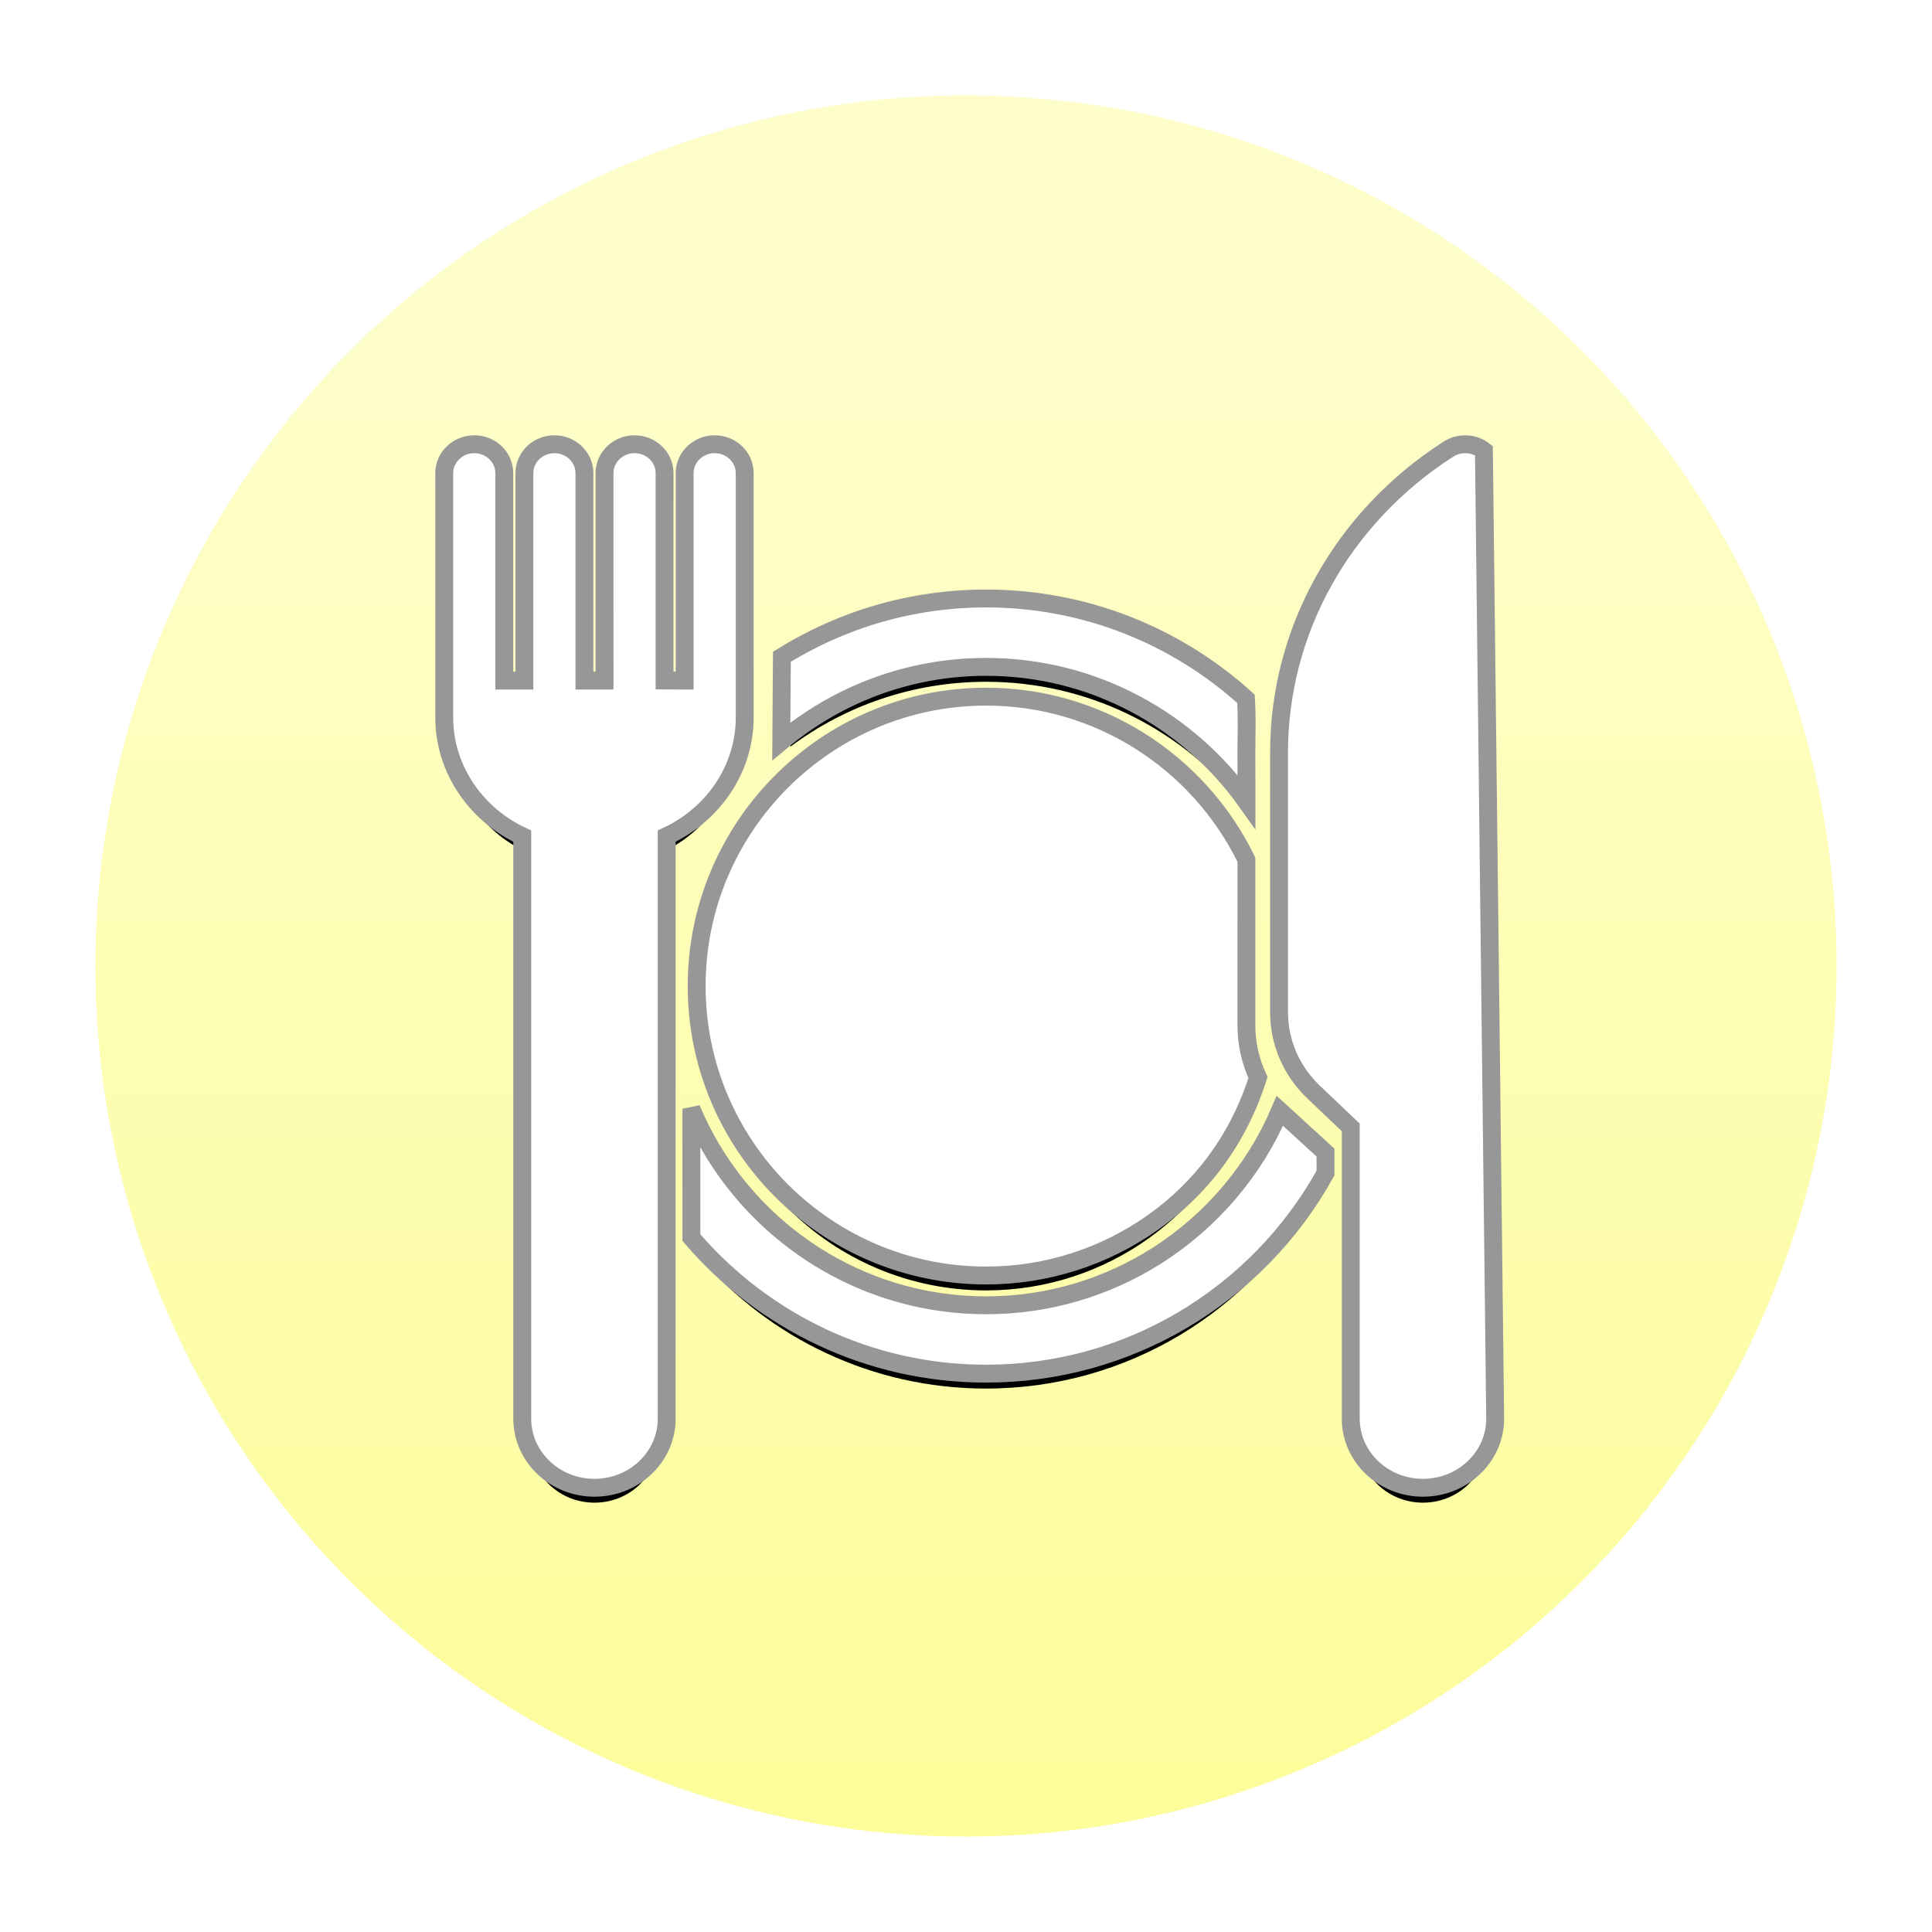
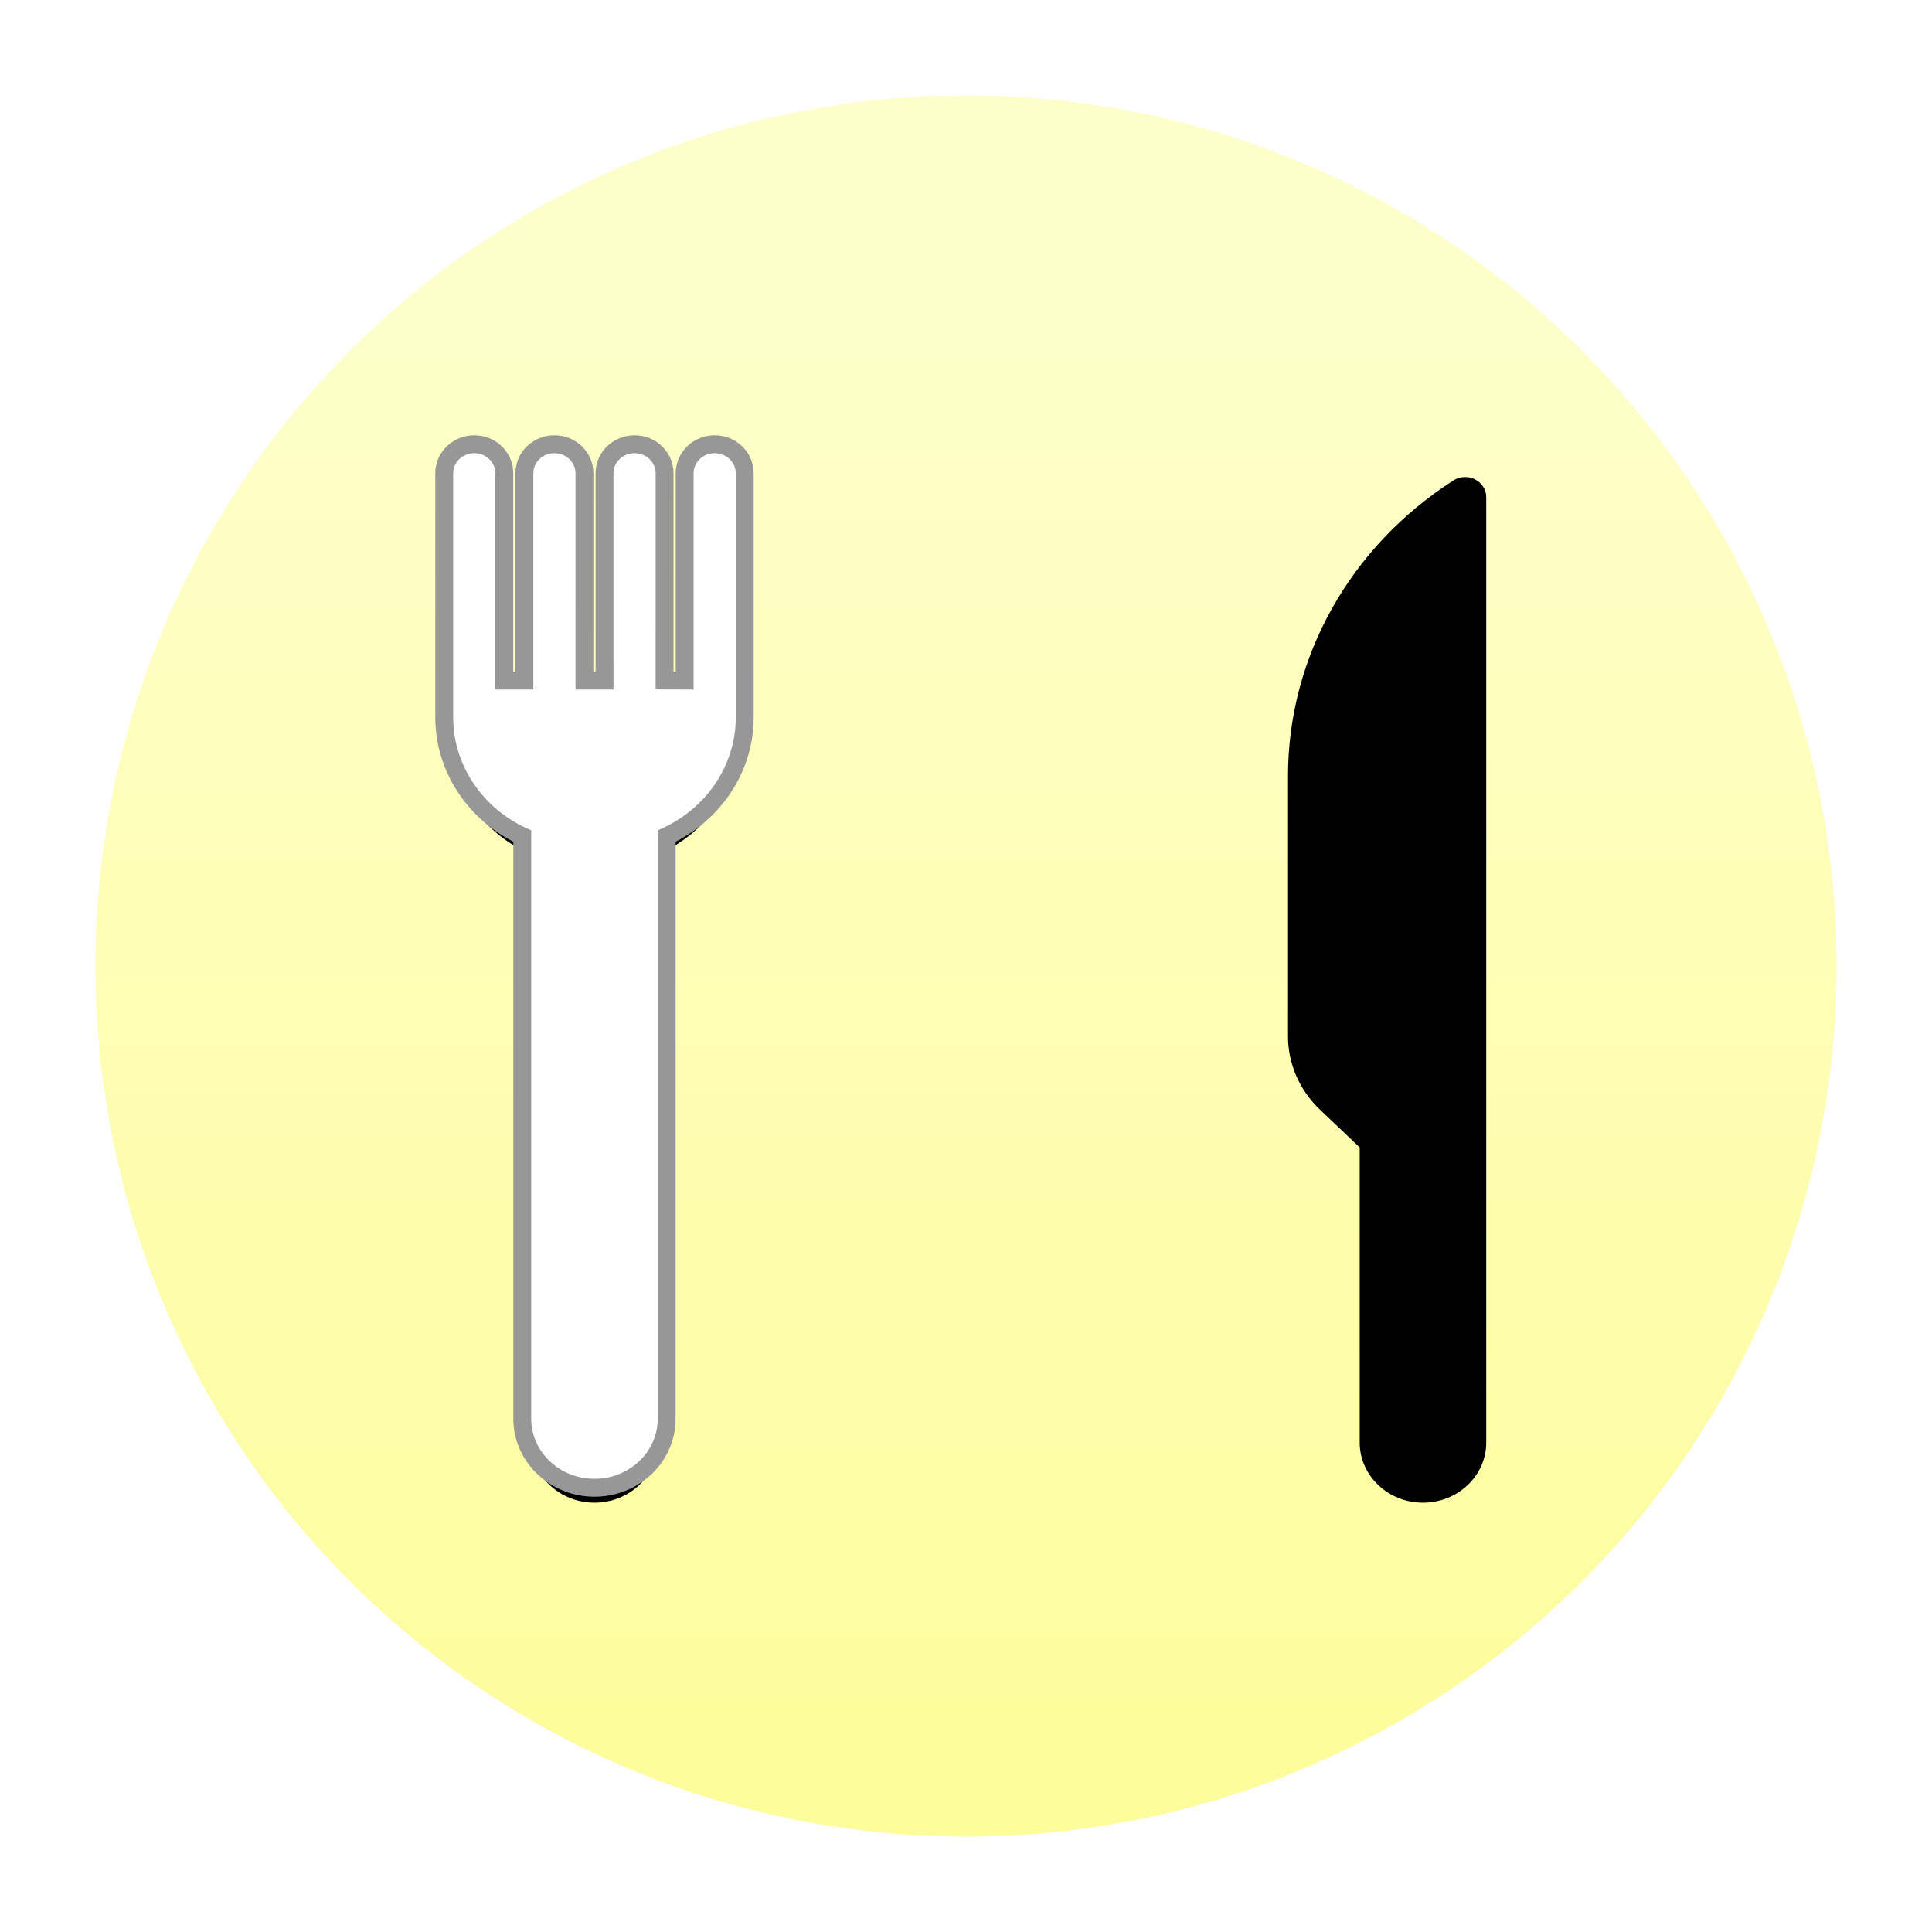
<svg xmlns="http://www.w3.org/2000/svg" xmlns:xlink="http://www.w3.org/1999/xlink" width="81px" height="81px" viewBox="0 0 81 81" version="1.1">
  <title>Wheel/Restaurants_Food </title>
  <defs>
    <linearGradient x1="50%" y1="14.376%" x2="50%" y2="100%" id="linearGradient-1">
      <stop stop-color="#FEFECA" offset="0%" />
      <stop stop-color="#FDFD9A" offset="100%" />
    </linearGradient>
-     <path d="M34.789,28.2 L36.196,29.488 L36.197,30.084 C33.477,34.933 28.286,38.216 22.342,38.216 C17.565,38.216 13.275,36.096 10.362,32.747 L10.361,29.1 C12.726,33.276 17.21,36.1 22.342,36.1 C27.834,36.1 32.585,32.865 34.789,28.2 Z M22.342,10.583 C26.956,10.583 30.958,13.254 32.882,17.131 L32.881,23.989 C32.881,24.809 33.061,25.603 33.402,26.333 C31.766,30.858 27.425,34.101 22.342,34.101 C15.858,34.101 10.583,28.826 10.583,22.342 C10.583,15.858 15.858,10.583 22.342,10.583 Z M22.342,6.467 C26.434,6.467 30.169,8.024 32.987,10.575 C32.917,11.18 32.881,11.79 32.881,12.405 L32.882,13.509 C30.357,10.5 26.569,8.584 22.342,8.584 C19.27,8.584 16.429,9.596 14.137,11.305 C14.149,11.158 14.155,11.009 14.155,10.86 L14.155,8.746 C16.547,7.3 19.349,6.467 22.342,6.467 Z" id="path-2" />
    <filter x="-16.5%" y="-10.2%" width="132.9%" height="126.8%" filterUnits="objectBoundingBox" id="filter-3">
      <feMorphology radius="0.75" operator="dilate" in="SourceAlpha" result="shadowSpreadOuter1" />
      <feOffset dx="0" dy="1" in="shadowSpreadOuter1" result="shadowOffsetOuter1" />
      <feGaussianBlur stdDeviation="1" in="shadowOffsetOuter1" result="shadowBlurOuter1" />
      <feComposite in="shadowBlurOuter1" in2="SourceAlpha" operator="out" result="shadowBlurOuter1" />
      <feColorMatrix values="0 0 0 0 0   0 0 0 0 0   0 0 0 0 0  0 0 0 0.3 0" type="matrix" in="shadowBlurOuter1" />
    </filter>
    <path d="M42.841,0.098 C42.553,-0.048 42.203,-0.03 41.932,0.144 C37.591,2.93 35,7.564 35,12.54 L35,23.437 C35,24.606 35.479,25.704 36.349,26.531 L38.006,28.105 L38.006,40.48 C38.006,41.87 39.196,43 40.658,43 C42.121,43 43.311,41.87 43.311,40.48 L43.311,0.84 C43.311,0.529 43.13,0.244 42.841,0.098 Z" id="path-4" />
    <filter x="-51.1%" y="-7.6%" width="202.3%" height="119.8%" filterUnits="objectBoundingBox" id="filter-5">
      <feMorphology radius="0.75" operator="dilate" in="SourceAlpha" result="shadowSpreadOuter1" />
      <feOffset dx="0" dy="1" in="shadowSpreadOuter1" result="shadowOffsetOuter1" />
      <feGaussianBlur stdDeviation="1" in="shadowOffsetOuter1" result="shadowBlurOuter1" />
      <feComposite in="shadowBlurOuter1" in2="SourceAlpha" operator="out" result="shadowBlurOuter1" />
      <feColorMatrix values="0 0 0 0 0   0 0 0 0 0   0 0 0 0 0  0 0 0 0.3 0" type="matrix" in="shadowBlurOuter1" />
    </filter>
    <path d="M10.963,9.87824933e-08 C10.475,9.87824933e-08 10.079,0.376 10.079,0.84 L10.079,9.91 L8.487,9.91 C8.487,9.905 8.488,9.901 8.488,9.896 L8.488,0.84 C8.488,0.376 8.092,9.87824933e-08 7.604,9.87824933e-08 C7.115,9.87824933e-08 6.719,0.376 6.719,0.84 L6.719,9.896 C6.719,9.901 6.72,9.905 6.72,9.91 L5.127,9.91 C5.127,9.905 5.128,9.901 5.128,9.896 L5.128,0.84 C5.128,0.376 4.732,9.87824933e-08 4.244,9.87824933e-08 C3.756,9.87824933e-08 3.36,0.376 3.36,0.84 L3.36,9.896 C3.36,9.901 3.36,9.905 3.36,9.91 L1.768,9.91 L1.768,0.84 C1.768,0.376 1.372,9.87824933e-08 0.884,9.87824933e-08 C0.396,9.87824933e-08 0,0.376 0,0.84 L0,11.086 C0,13.146 1.316,15.005 3.271,15.809 L3.271,40.48 C3.271,41.87 4.461,43 5.924,43 C7.386,43 8.576,41.87 8.576,40.48 L8.576,15.809 C10.531,15.005 11.847,13.146 11.847,11.086 L11.847,0.84 C11.847,0.376 11.452,9.87824933e-08 10.963,9.87824933e-08 Z" id="path-6" />
    <filter x="-35.9%" y="-7.6%" width="171.7%" height="119.8%" filterUnits="objectBoundingBox" id="filter-7">
      <feMorphology radius="0.75" operator="dilate" in="SourceAlpha" result="shadowSpreadOuter1" />
      <feOffset dx="0" dy="1" in="shadowSpreadOuter1" result="shadowOffsetOuter1" />
      <feGaussianBlur stdDeviation="1" in="shadowOffsetOuter1" result="shadowBlurOuter1" />
      <feComposite in="shadowBlurOuter1" in2="SourceAlpha" operator="out" result="shadowBlurOuter1" />
      <feColorMatrix values="0 0 0 0 0   0 0 0 0 0   0 0 0 0 0  0 0 0 0.3 0" type="matrix" in="shadowBlurOuter1" />
    </filter>
  </defs>
  <g id="Wheel/Restaurants_Food-" stroke="none" stroke-width="1" fill="none" fill-rule="evenodd">
    <circle id="catBig" fill="url(#linearGradient-1)" cx="40.5" cy="40.5" r="36.5" />
    <g id="restaurants_food" transform="translate(19, 19)" fill-rule="nonzero">
      <g id="Combined-Shape">
        <use fill="black" fill-opacity="1" filter="url(#filter-3)" xlink:href="#path-2" />
-         <path stroke="#979797" stroke-width="0.75" d="M9.986,27.483 C11.115,30.185 13.105,32.442 15.612,33.906 C17.59,35.062 19.89,35.725 22.342,35.725 C24.97,35.725 27.423,34.964 29.493,33.65 C31.774,32.202 33.59,30.083 34.66,27.573 L36.571,29.323 L36.572,30.181 C35.155,32.744 33.065,34.886 30.543,36.366 C28.134,37.78 25.331,38.591 22.342,38.591 C17.402,38.591 12.97,36.376 9.987,32.886 Z M22.342,10.208 C24.683,10.208 26.871,10.874 28.727,12.027 C30.671,13.235 32.249,14.976 33.257,17.044 L33.256,23.989 C33.256,24.753 33.424,25.494 33.742,26.175 C32.899,28.828 31.326,30.855 29.299,32.278 C27.328,33.662 24.928,34.476 22.342,34.476 C18.997,34.476 15.963,33.115 13.766,30.918 C11.569,28.721 10.208,25.687 10.208,22.342 C10.208,18.997 11.569,15.963 13.766,13.766 C15.963,11.569 18.997,10.208 22.342,10.208 Z M22.342,6.092 C26.53,6.092 30.354,7.685 33.238,10.297 C33.291,11.208 33.256,11.804 33.256,12.405 L33.259,14.609 C30.831,11.192 26.843,8.959 22.342,8.959 C19.077,8.959 16.082,10.134 13.756,12.084 L13.781,8.535 C16.269,6.987 19.203,6.092 22.342,6.092 Z" fill="#FFFFFF" fill-rule="evenodd" />
      </g>
      <g id="cutlery">
        <g id="Path">
          <use fill="black" fill-opacity="1" filter="url(#filter-5)" xlink:href="#path-4" />
-           <path stroke="#979797" stroke-width="0.75" d="M41.729,-0.172 C42.177,-0.459 42.779,-0.444 43.214,-0.108 L43.686,40.48 C43.686,41.281 43.345,42.007 42.791,42.533 C42.245,43.052 41.491,43.375 40.658,43.375 C39.826,43.375 39.072,43.052 38.526,42.533 C37.972,42.007 37.631,41.281 37.631,40.48 L37.631,28.266 L36.091,26.803 C35.144,25.904 34.625,24.708 34.625,23.437 L34.625,12.54 C34.625,7.438 37.278,2.685 41.729,-0.172 Z" fill="#FFFFFF" fill-rule="evenodd" />
        </g>
        <g id="Path">
          <use fill="black" fill-opacity="1" filter="url(#filter-7)" xlink:href="#path-6" />
          <path stroke="#979797" stroke-width="0.75" d="M10.963,-0.375 C11.309,-0.375 11.621,-0.241 11.847,-0.026 C12.08,0.196 12.222,0.502 12.222,0.84 L12.222,11.086 C12.222,12.188 11.873,13.238 11.262,14.12 C10.694,14.94 9.899,15.616 8.951,16.055 L8.951,40.48 C8.951,41.281 8.61,42.007 8.057,42.533 C7.51,43.052 6.756,43.375 5.924,43.375 C5.091,43.375 4.337,43.052 3.791,42.533 C3.237,42.007 2.896,41.281 2.896,40.48 L2.896,16.055 C1.948,15.616 1.154,14.94 0.586,14.12 C-0.026,13.238 -0.375,12.188 -0.375,11.086 L-0.375,0.84 C-0.375,0.502 -0.233,0.196 0.001,-0.026 C0.227,-0.241 0.539,-0.375 0.884,-0.375 C1.23,-0.375 1.541,-0.241 1.768,-0.026 C2.001,0.196 2.143,0.502 2.143,0.84 L2.143,9.535 L2.985,9.535 L2.985,0.84 C2.985,0.502 3.127,0.196 3.36,-0.026 C3.586,-0.241 3.898,-0.375 4.244,-0.375 C4.589,-0.375 4.901,-0.241 5.127,-0.026 C5.361,0.196 5.503,0.502 5.503,0.84 L5.502,9.535 L6.345,9.535 L6.344,0.84 C6.344,0.502 6.487,0.196 6.72,-0.026 C6.946,-0.241 7.258,-0.375 7.604,-0.375 C7.949,-0.375 8.261,-0.241 8.487,-0.026 C8.72,0.196 8.863,0.502 8.863,0.84 L8.862,9.53 L9.704,9.534 L9.704,0.84 C9.704,0.502 9.847,0.196 10.08,-0.026 C10.306,-0.241 10.618,-0.375 10.963,-0.375 Z" fill="#FFFFFF" fill-rule="evenodd" />
        </g>
      </g>
    </g>
  </g>
</svg>